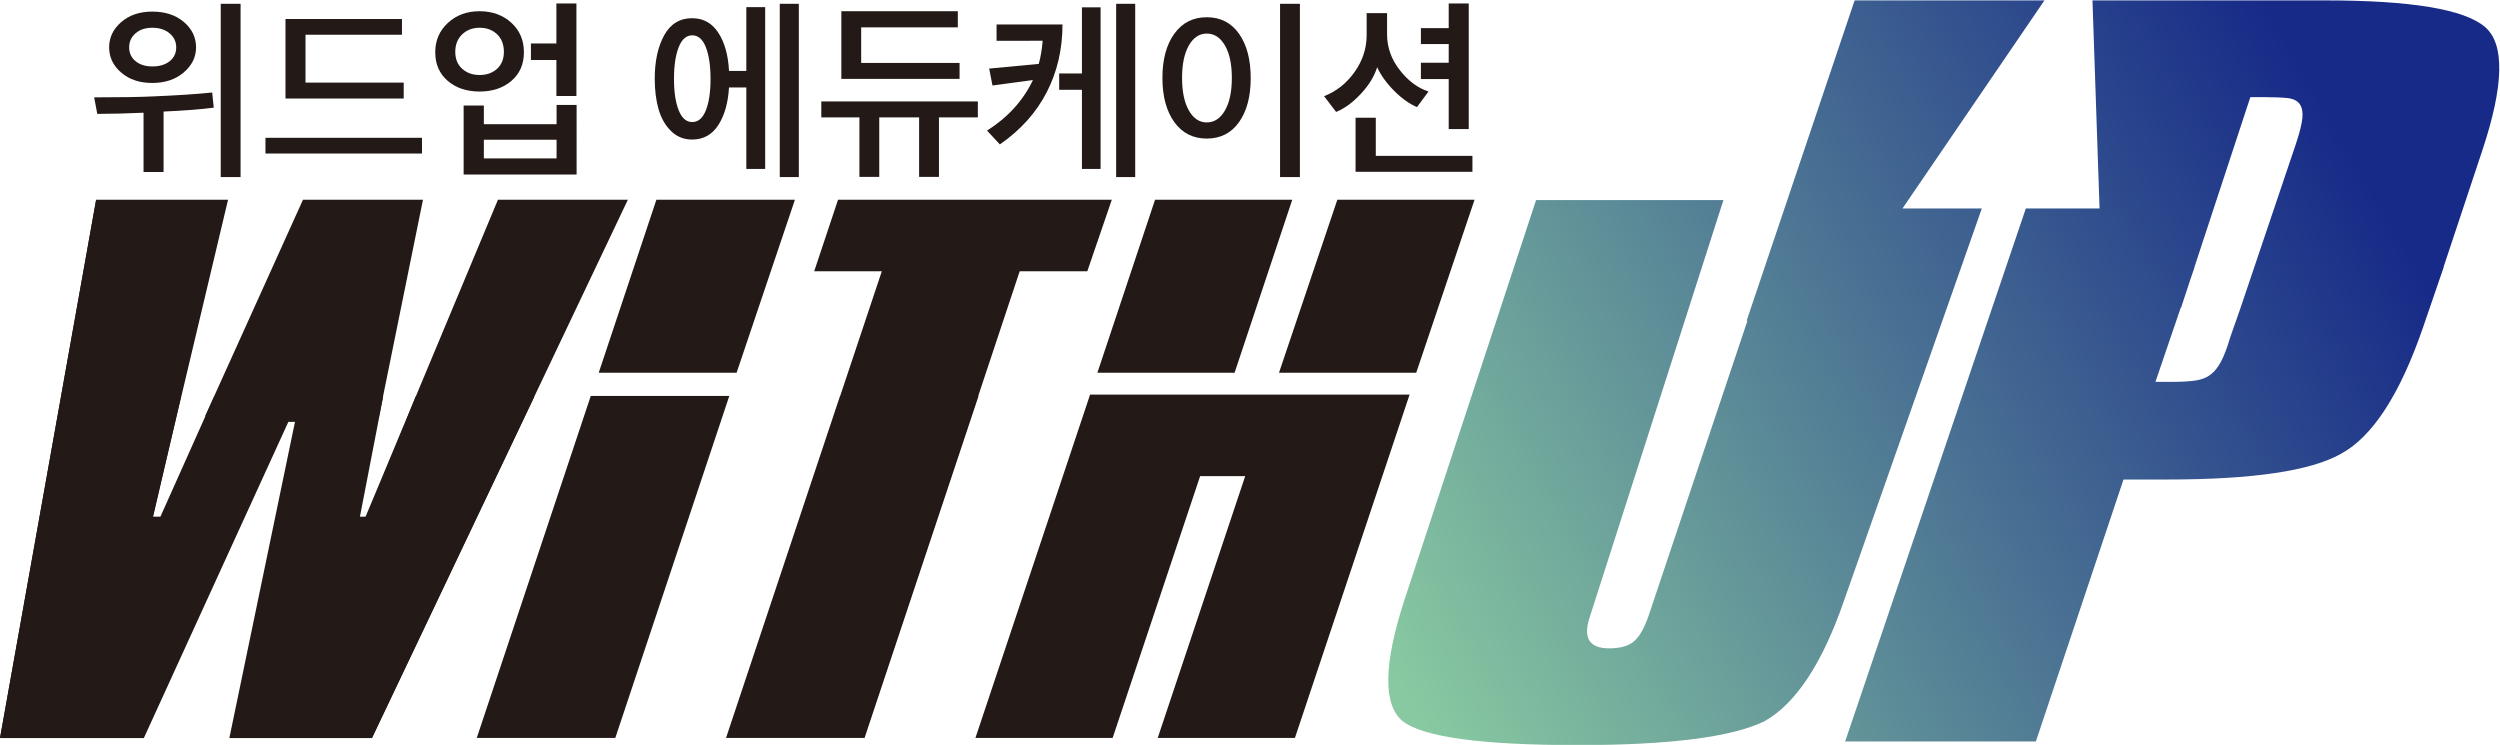
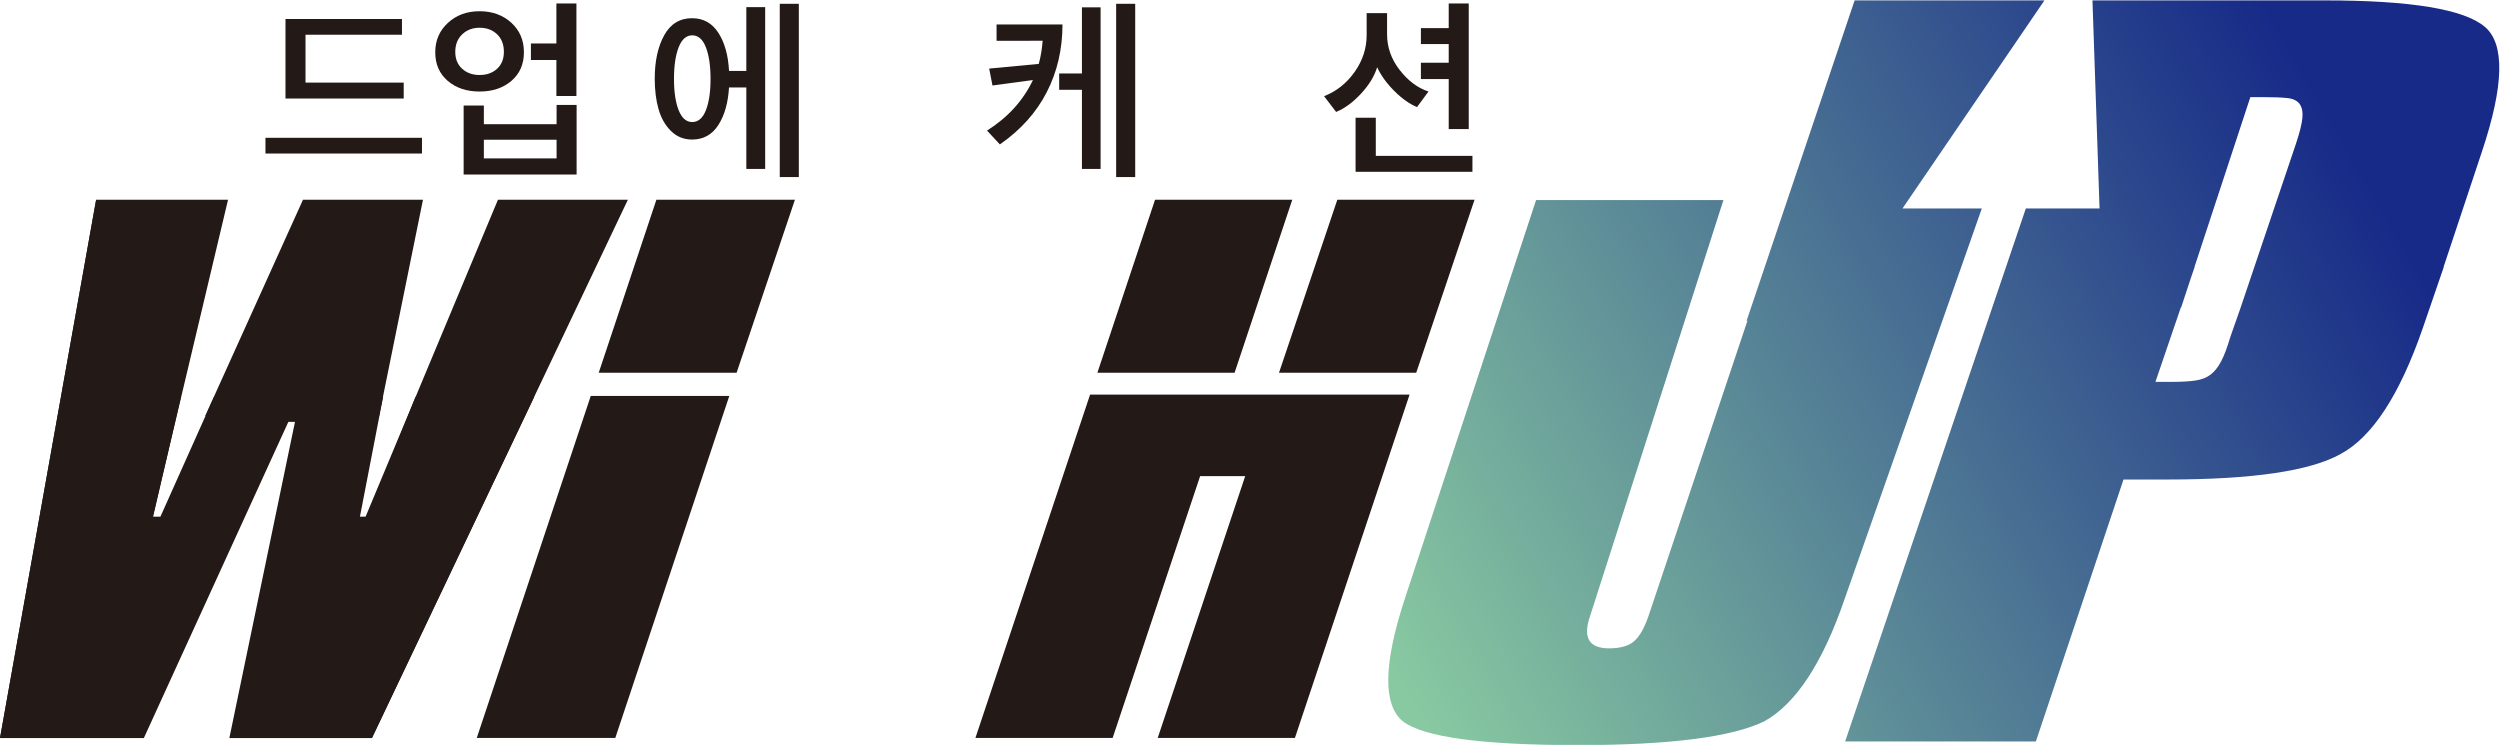
<svg xmlns="http://www.w3.org/2000/svg" width="860.226" height="256.301" viewBox="0 0 860.226 256.301">
  <defs>
    <clipPath id="a" clipPathUnits="userSpaceOnUse">
      <path d="M0 612.283h858.898V0H0Z" />
    </clipPath>
    <clipPath id="b" clipPathUnits="userSpaceOnUse">
      <path d="M-195.406 217.267h858.898v-612.283h-858.898Z" />
    </clipPath>
    <clipPath id="c" clipPathUnits="userSpaceOnUse">
      <path d="M-239.976 216.614h858.898v-612.283h-858.898Z" />
    </clipPath>
    <clipPath id="d" clipPathUnits="userSpaceOnUse">
      <path d="M0 612.283h858.898V0H0Z" />
    </clipPath>
    <clipPath id="e" clipPathUnits="userSpaceOnUse">
      <path d="M-338.854 212.197h858.898v-612.283h-858.898Z" />
    </clipPath>
    <clipPath id="f" clipPathUnits="userSpaceOnUse">
      <path d="M0 612.283h858.898V0H0Z" />
    </clipPath>
    <clipPath id="g" clipPathUnits="userSpaceOnUse">
      <path d="M0 612.283h858.898V0H0Z" />
    </clipPath>
    <clipPath id="h" clipPathUnits="userSpaceOnUse">
      <path d="M-465.086 203.213h858.898V-409.07h-858.898Z" />
    </clipPath>
    <clipPath id="i" clipPathUnits="userSpaceOnUse">
      <path d="M-91.221 382.315h858.898v-612.283H-91.221Z" />
    </clipPath>
    <clipPath id="j" clipPathUnits="userSpaceOnUse">
      <path d="M-116.03 243.377h858.897v-612.283H-116.03Z" />
    </clipPath>
    <clipPath id="k" clipPathUnits="userSpaceOnUse">
      <path d="M-169.416 243.377h858.898v-612.283h-858.898Z" />
    </clipPath>
    <clipPath id="l" clipPathUnits="userSpaceOnUse">
      <path d="M-253.258 243.377H605.64v-612.283h-858.898Z" />
    </clipPath>
    <clipPath id="m" clipPathUnits="userSpaceOnUse">
      <path d="M-260.615 243.377h858.898v-612.283h-858.898Z" />
    </clipPath>
    <clipPath id="n" clipPathUnits="userSpaceOnUse">
      <path d="M-307.495 243.377h858.898v-612.283h-858.898Z" />
    </clipPath>
    <clipPath id="o" clipPathUnits="userSpaceOnUse">
-       <path d="M-471.756 243.377h858.898v-612.283h-858.898Z" />
+       <path d="M-471.756 243.377h858.898v-612.283h-858.898" />
    </clipPath>
    <linearGradient id="p" x1="0" x2="1" y1="0" y2="0" gradientTransform="scale(279.582 -279.582) rotate(-29.982 -.952 -3.431)" gradientUnits="userSpaceOnUse" spreadMethod="pad">
      <stop offset="0" style="stop-opacity:1;stop-color:#88c9a1" />
      <stop offset="1" style="stop-opacity:1;stop-color:#172a88" />
    </linearGradient>
    <linearGradient id="q" x1="0" x2="1" y1="0" y2="0" gradientTransform="scale(279.583 -279.583) rotate(-29.982 -.717 -3.494)" gradientUnits="userSpaceOnUse" spreadMethod="pad">
      <stop offset="0" style="stop-opacity:1;stop-color:#88c9a1" />
      <stop offset="1" style="stop-opacity:1;stop-color:#172a88" />
    </linearGradient>
  </defs>
-   <path d="M153.345 374.839h-5.12v44.722h5.12zm-18.296 29.915c1.121.903 1.682 2.09 1.682 3.563 0 1.472-.577 2.685-1.732 3.639-1.154.954-2.635 1.43-4.442 1.43-1.774 0-3.212-.476-4.316-1.43-1.104-.954-1.656-2.167-1.656-3.639 0-1.473.552-2.66 1.656-3.563 1.104-.904 2.542-1.356 4.316-1.356 1.874 0 3.371.452 4.492 1.356m6.802 3.563c0-2.51-1.063-4.668-3.187-6.475-2.126-1.807-4.828-2.71-8.107-2.71-3.28 0-5.956.895-8.031 2.685s-3.111 3.957-3.111 6.5 1.036 4.718 3.111 6.525c2.075 1.807 4.751 2.71 8.031 2.71 3.346 0 6.065-.895 8.156-2.685s3.138-3.974 3.138-6.55m-8.383-32.173h-5.169v15.308c-4.417-.2-8.4-.301-11.946-.301l-.803 4.267c6.826 0 11.946.083 15.359.251 6.324.267 11.359.602 15.108 1.004l.401-3.915c-3.313-.436-7.629-.771-12.95-1.004z" clip-path="url(#a)" style="fill:#231916;fill-opacity:1;fill-rule:nonzero;stroke:none" transform="matrix(1.333 0 0 -1.333 -121.628 560.59)" />
  <path d="M0 0h-30.517v20.528H-.452v-4.065h-24.896V4.116H0Zm4.718-14.205h-40.405v4.065H4.718Z" clip-path="url(#b)" style="fill:#231916;fill-opacity:1;fill-rule:nonzero;stroke:none" transform="matrix(1.333 0 0 -1.333 138.913 33.902)" />
  <path d="M0 0h-5.17v9.286h-6.575v4.266h6.575v10.34H0Zm-5.12-11.293h-18.772v-4.818H-5.12Zm5.17-8.985h-29.162V-2.46h5.22v-4.818H-5.12v4.969H.05zm-18.772 31.671c0 1.908-.586 3.421-1.757 4.543-1.171 1.121-2.677 1.682-4.517 1.682-1.807 0-3.305-.57-4.492-1.707-1.188-1.138-1.782-2.644-1.782-4.518 0-1.84.594-3.296 1.782-4.366 1.187-1.071 2.685-1.606 4.492-1.606 1.84 0 3.346.535 4.517 1.606 1.171 1.07 1.757 2.526 1.757 4.366m5.17-.1c0-3.079-1.072-5.538-3.212-7.378-2.142-1.841-4.886-2.761-8.232-2.761-3.346 0-6.091.92-8.232 2.761-2.141 1.84-3.212 4.299-3.212 7.378 0 3.045 1.087 5.572 3.263 7.579 2.175 2.008 4.901 3.012 8.181 3.012 3.279 0 6.006-.988 8.182-2.962 2.174-1.974 3.262-4.517 3.262-7.629" clip-path="url(#c)" style="fill:#231916;fill-opacity:1;fill-rule:nonzero;stroke:none" transform="matrix(1.333 0 0 -1.333 198.34 33.032)" />
  <path d="M297.445 374.839h-4.919v44.722h4.919zm-23.992 17.241c.803 2.024 1.205 4.726 1.205 8.106 0 3.379-.402 6.098-1.205 8.156-.803 2.058-1.975 3.087-3.514 3.087-1.539 0-2.71-1.029-3.513-3.087-.803-2.058-1.205-4.777-1.205-8.156 0-3.346.402-6.04 1.205-8.081.803-2.041 1.974-3.062 3.513-3.062s2.711 1.012 3.514 3.037m15.309-15.133h-4.869v21.03h-4.467c-.235-3.982-1.155-7.219-2.761-9.712-1.606-2.493-3.865-3.739-6.776-3.739-2.141 0-3.957.735-5.446 2.208-1.489 1.472-2.559 3.355-3.212 5.647-.652 2.292-.979 4.91-.979 7.855 0 4.518.812 8.248 2.434 11.193 1.623 2.944 4.024 4.417 7.203 4.417 2.911 0 5.178-1.263 6.801-3.79 1.623-2.526 2.535-5.797 2.736-9.812h4.467v16.463h4.869z" clip-path="url(#d)" style="fill:#231916;fill-opacity:1;fill-rule:nonzero;stroke:none" transform="matrix(1.333 0 0 -1.333 -121.628 560.59)" />
-   <path d="M0 0h-30.517v17.467H-.452v-4.166h-24.945V4.116H0Zm-20.73-25.297h-5.12v15.358h-9.837v4.117H4.718v-4.117H-5.321v-15.358h-5.119v15.358h-10.29z" clip-path="url(#e)" style="fill:#231916;fill-opacity:1;fill-rule:nonzero;stroke:none" transform="matrix(1.333 0 0 -1.333 330.177 27.143)" />
  <path d="M384.277 374.839h-4.919v44.722h4.919zm-8.934 2.108h-4.819v20.428h-5.872v4.216h5.872v17.066h4.819zm-9.838 37.293c0-6.392-1.355-12.222-4.066-17.492-2.71-5.27-6.743-9.763-12.096-13.477l-3.313 3.564c5.387 3.413 9.336 7.762 11.846 13.05l-10.441-1.406-.853 4.367 12.799 1.205c.502 1.807.837 3.797 1.004 5.973H348.49v4.216z" clip-path="url(#f)" style="fill:#231916;fill-opacity:1;fill-rule:nonzero;stroke:none" transform="matrix(1.333 0 0 -1.333 -121.628 560.59)" />
-   <path d="M426.789 374.839h-5.12v44.722h5.12zM407.44 392.03c1.188 2.058 1.782 4.86 1.782 8.407 0 3.546-.594 6.34-1.782 8.382-1.188 2.041-2.753 3.062-4.692 3.062-1.908 0-3.448-1.021-4.619-3.062-1.171-2.042-1.756-4.836-1.756-8.382 0-3.547.585-6.349 1.756-8.407s2.711-3.087 4.619-3.087c1.939 0 3.504 1.029 4.692 3.087m-13.075-2.987c-2.041 2.844-3.062 6.642-3.062 11.394 0 4.751 1.021 8.549 3.062 11.394 2.041 2.843 4.835 4.266 8.383 4.266 3.546 0 6.324-1.423 8.331-4.266 2.008-2.845 3.012-6.659 3.012-11.444 0-4.752-1.004-8.542-3.012-11.369-2.007-2.828-4.785-4.241-8.331-4.241-3.548 0-6.342 1.421-8.383 4.266" clip-path="url(#g)" style="fill:#231916;fill-opacity:1;fill-rule:nonzero;stroke:none" transform="matrix(1.333 0 0 -1.333 -121.628 560.59)" />
  <path d="M0 0h-7.177v4.116H0v6.374h5.17v-32.424H0v12.899h-7.177v4.217H0Zm6.124-32.977h-30.166v13.954h5.221v-9.838H6.124ZM-5.22-12.247l-2.961-4.015c-1.941.803-3.898 2.191-5.873 4.166-1.974 1.974-3.446 4.015-4.417 6.123-.702-2.309-2.091-4.585-4.166-6.826-2.075-2.243-4.216-3.815-6.424-4.718l-3.112 4.065c3.179 1.238 5.805 3.321 7.88 6.249 2.074 2.928 3.112 6.099 3.112 9.512V7.98h5.271V2.51c0-3.347 1.087-6.417 3.262-9.211 2.174-2.794 4.651-4.643 7.428-5.546" clip-path="url(#h)" style="fill:#231916;fill-opacity:1;fill-rule:nonzero;stroke:none" transform="matrix(1.333 0 0 -1.333 498.487 15.164)" />
  <path d="m0 0 24.81 138.938 21.902-50.819-7.187-30.97h1.883l13.858 30.97h43.632l-5.988-30.97h1.881l12.492 30.97h30.628L95.991 0H59.202l16.941 81.617h-1.712L37.13 0Z" clip-path="url(#i)" style="fill:#231916;fill-opacity:1;fill-rule:nonzero;stroke:none" transform="matrix(1.333 0 0 -1.333 0 253.967)" />
  <path d="M0 0h34.051L4.177-125.761l-28.987-13.177Z" clip-path="url(#j)" style="fill:#231916;fill-opacity:1;fill-rule:nonzero;stroke:none" transform="matrix(1.333 0 0 -1.333 33.08 68.716)" />
  <path d="M0 0h30.971L19.624-55.876h-44.886z" clip-path="url(#k)" style="fill:#231916;fill-opacity:1;fill-rule:nonzero;stroke:none" transform="matrix(1.333 0 0 -1.333 104.26 68.716)" />
  <path d="m0 0-66.046-138.938-5.906 46.955L-33.537 0Z" clip-path="url(#l)" style="fill:#231916;fill-opacity:1;fill-rule:nonzero;stroke:none" transform="matrix(1.333 0 0 -1.333 216.05 68.716)" />
  <path d="M0 0h35.761L20.705-44.659h-35.59zm-10.609-138.938H-46.37l29.431 88.291h35.761z" clip-path="url(#m)" style="fill:#231916;fill-opacity:1;fill-rule:nonzero;stroke:none" transform="matrix(1.333 0 0 -1.333 225.859 68.716)" />
-   <path d="M0 0h70.667l-6.33-18.48H46.883L6.845-138.938h-35.761L11.294-18.48H-6.159Zm6.845-138.938h-35.761L.514-50.647h35.761z" clip-path="url(#n)" style="fill:#231916;fill-opacity:1;fill-rule:nonzero;stroke:none" transform="matrix(1.333 0 0 -1.333 288.365 68.716)" />
  <path d="m0 0-15.056-44.659h-35.42L-35.418 0Zm-82.473 0h35.42L-61.94-44.659h-35.418zm-10.949-138.938h-35.42l29.601 88.632H-16.768l-29.601-88.632h-35.419l22.586 67.587h-11.635z" clip-path="url(#o)" style="fill:#231916;fill-opacity:1;fill-rule:nonzero;stroke:none" transform="matrix(1.333 0 0 -1.333 507.38 68.716)" />
  <path d="M569.983 420.443 542.1 337.749h.215l-25.573-76.316c-1.1-3.143-2.355-5.3-3.768-6.478-1.414-1.178-3.534-1.767-6.361-1.767-5.182 0-6.83 2.746-4.947 8.245l34.452 107.472h-48.362l-33.911-102.996c-5.498-16.807-5.654-27.326-.47-31.567 5.336-4.085 20.413-6.125 45.229-6.125 23.557 0 39.576 2.04 48.055 6.125 8.166 4.553 15.077 15.077 20.732 31.567l35.422 100.826h-20.474l36.64 53.708z" style="fill:url(#p);stroke:none" transform="matrix(1.333 0 0 -1.333 -121.628 560.59)" />
  <path d="m631.377 420.443 1.828-53.708h-19.027l-46.64-137.575h49.234l22.615 67.609h11.308c21.985 0 36.903 2.197 44.758 6.595 8.163 4.395 15.231 15.231 21.201 32.509l3.784 11.025 1.633 4.759h-.051l9.946 29.917c5.654 16.96 5.889 27.639.707 32.037-5.342 4.553-19.081 6.832-41.225 6.832zm40.754-24.97h3.533c2.511 0 4.513-.081 6.008-.236 1.491-.159 2.551-.671 3.18-1.531.626-.866.861-2.084.707-3.651-.16-1.573-.707-3.771-1.649-6.597l-14.281-42.296-2.68-7.645c-.789-2.673-1.572-4.751-2.356-6.243-.788-1.494-1.689-2.631-2.709-3.414-1.024-.789-2.319-1.296-3.887-1.532-1.572-.236-3.614-.353-6.125-.353h-4.239l6.547 19.187h.086l2.273 6.911 1.223 3.584h-.044z" style="fill:url(#q);stroke:none" transform="matrix(1.333 0 0 -1.333 -121.628 560.59)" />
</svg>